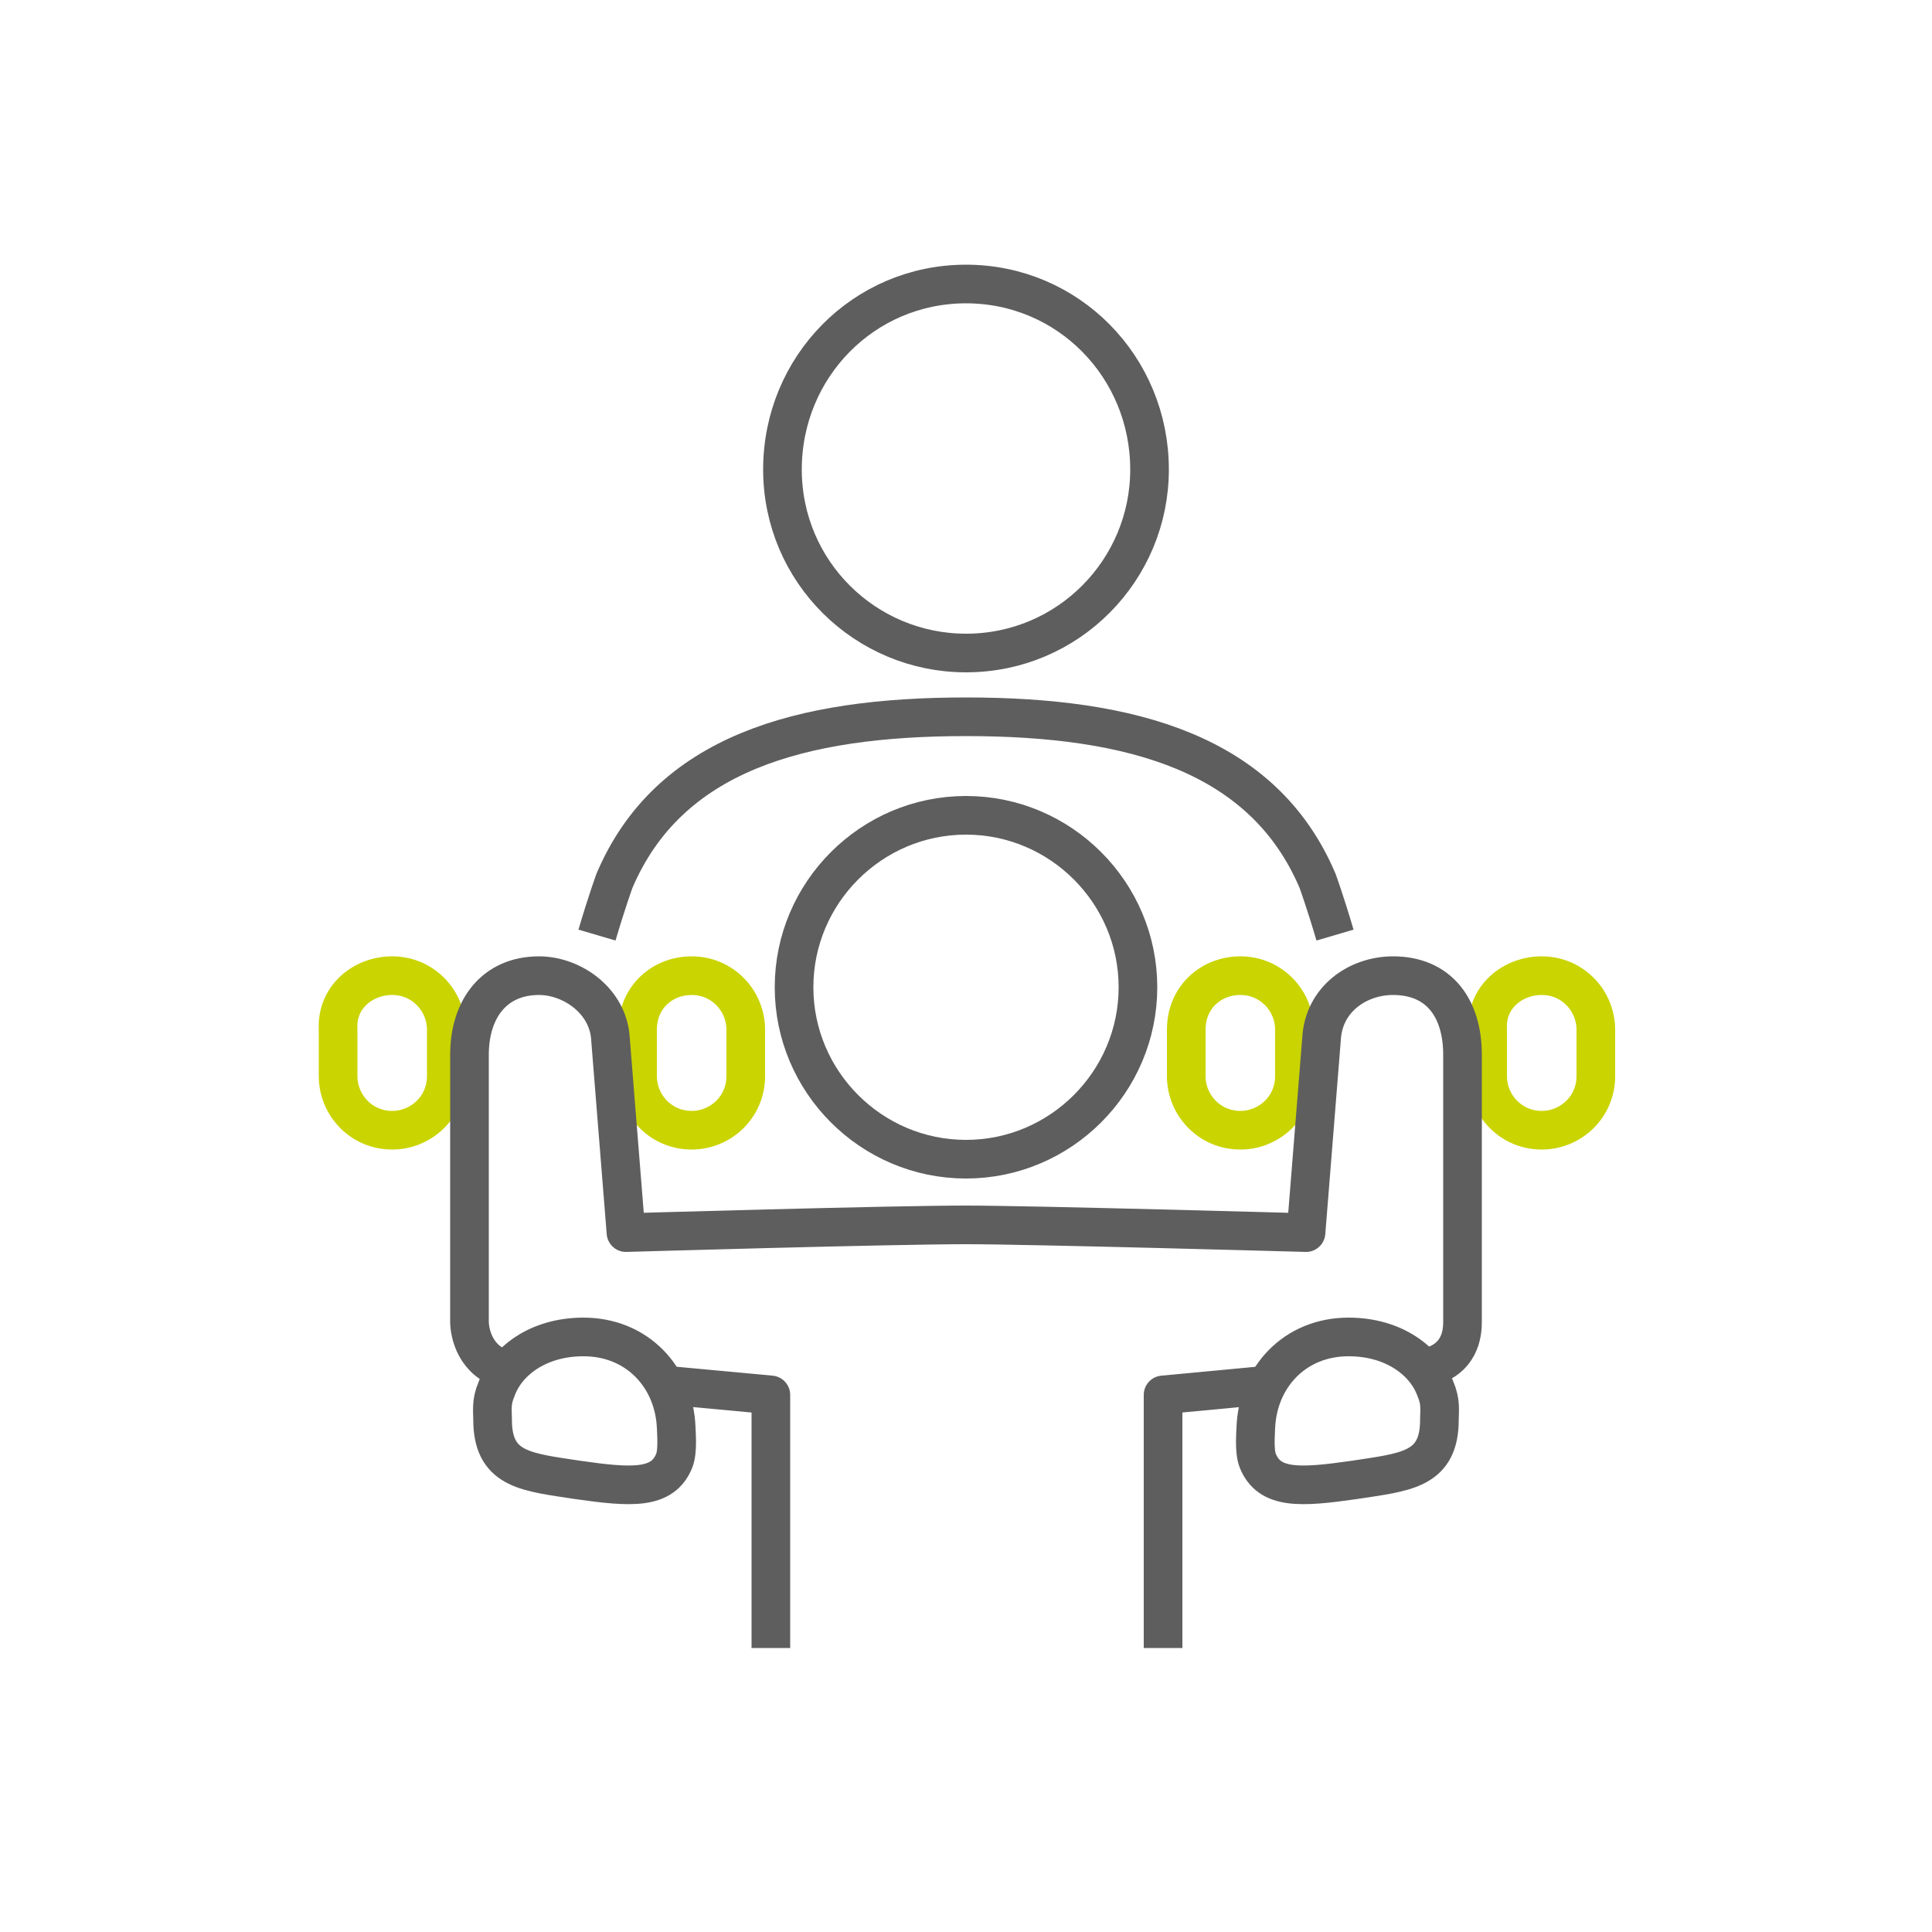
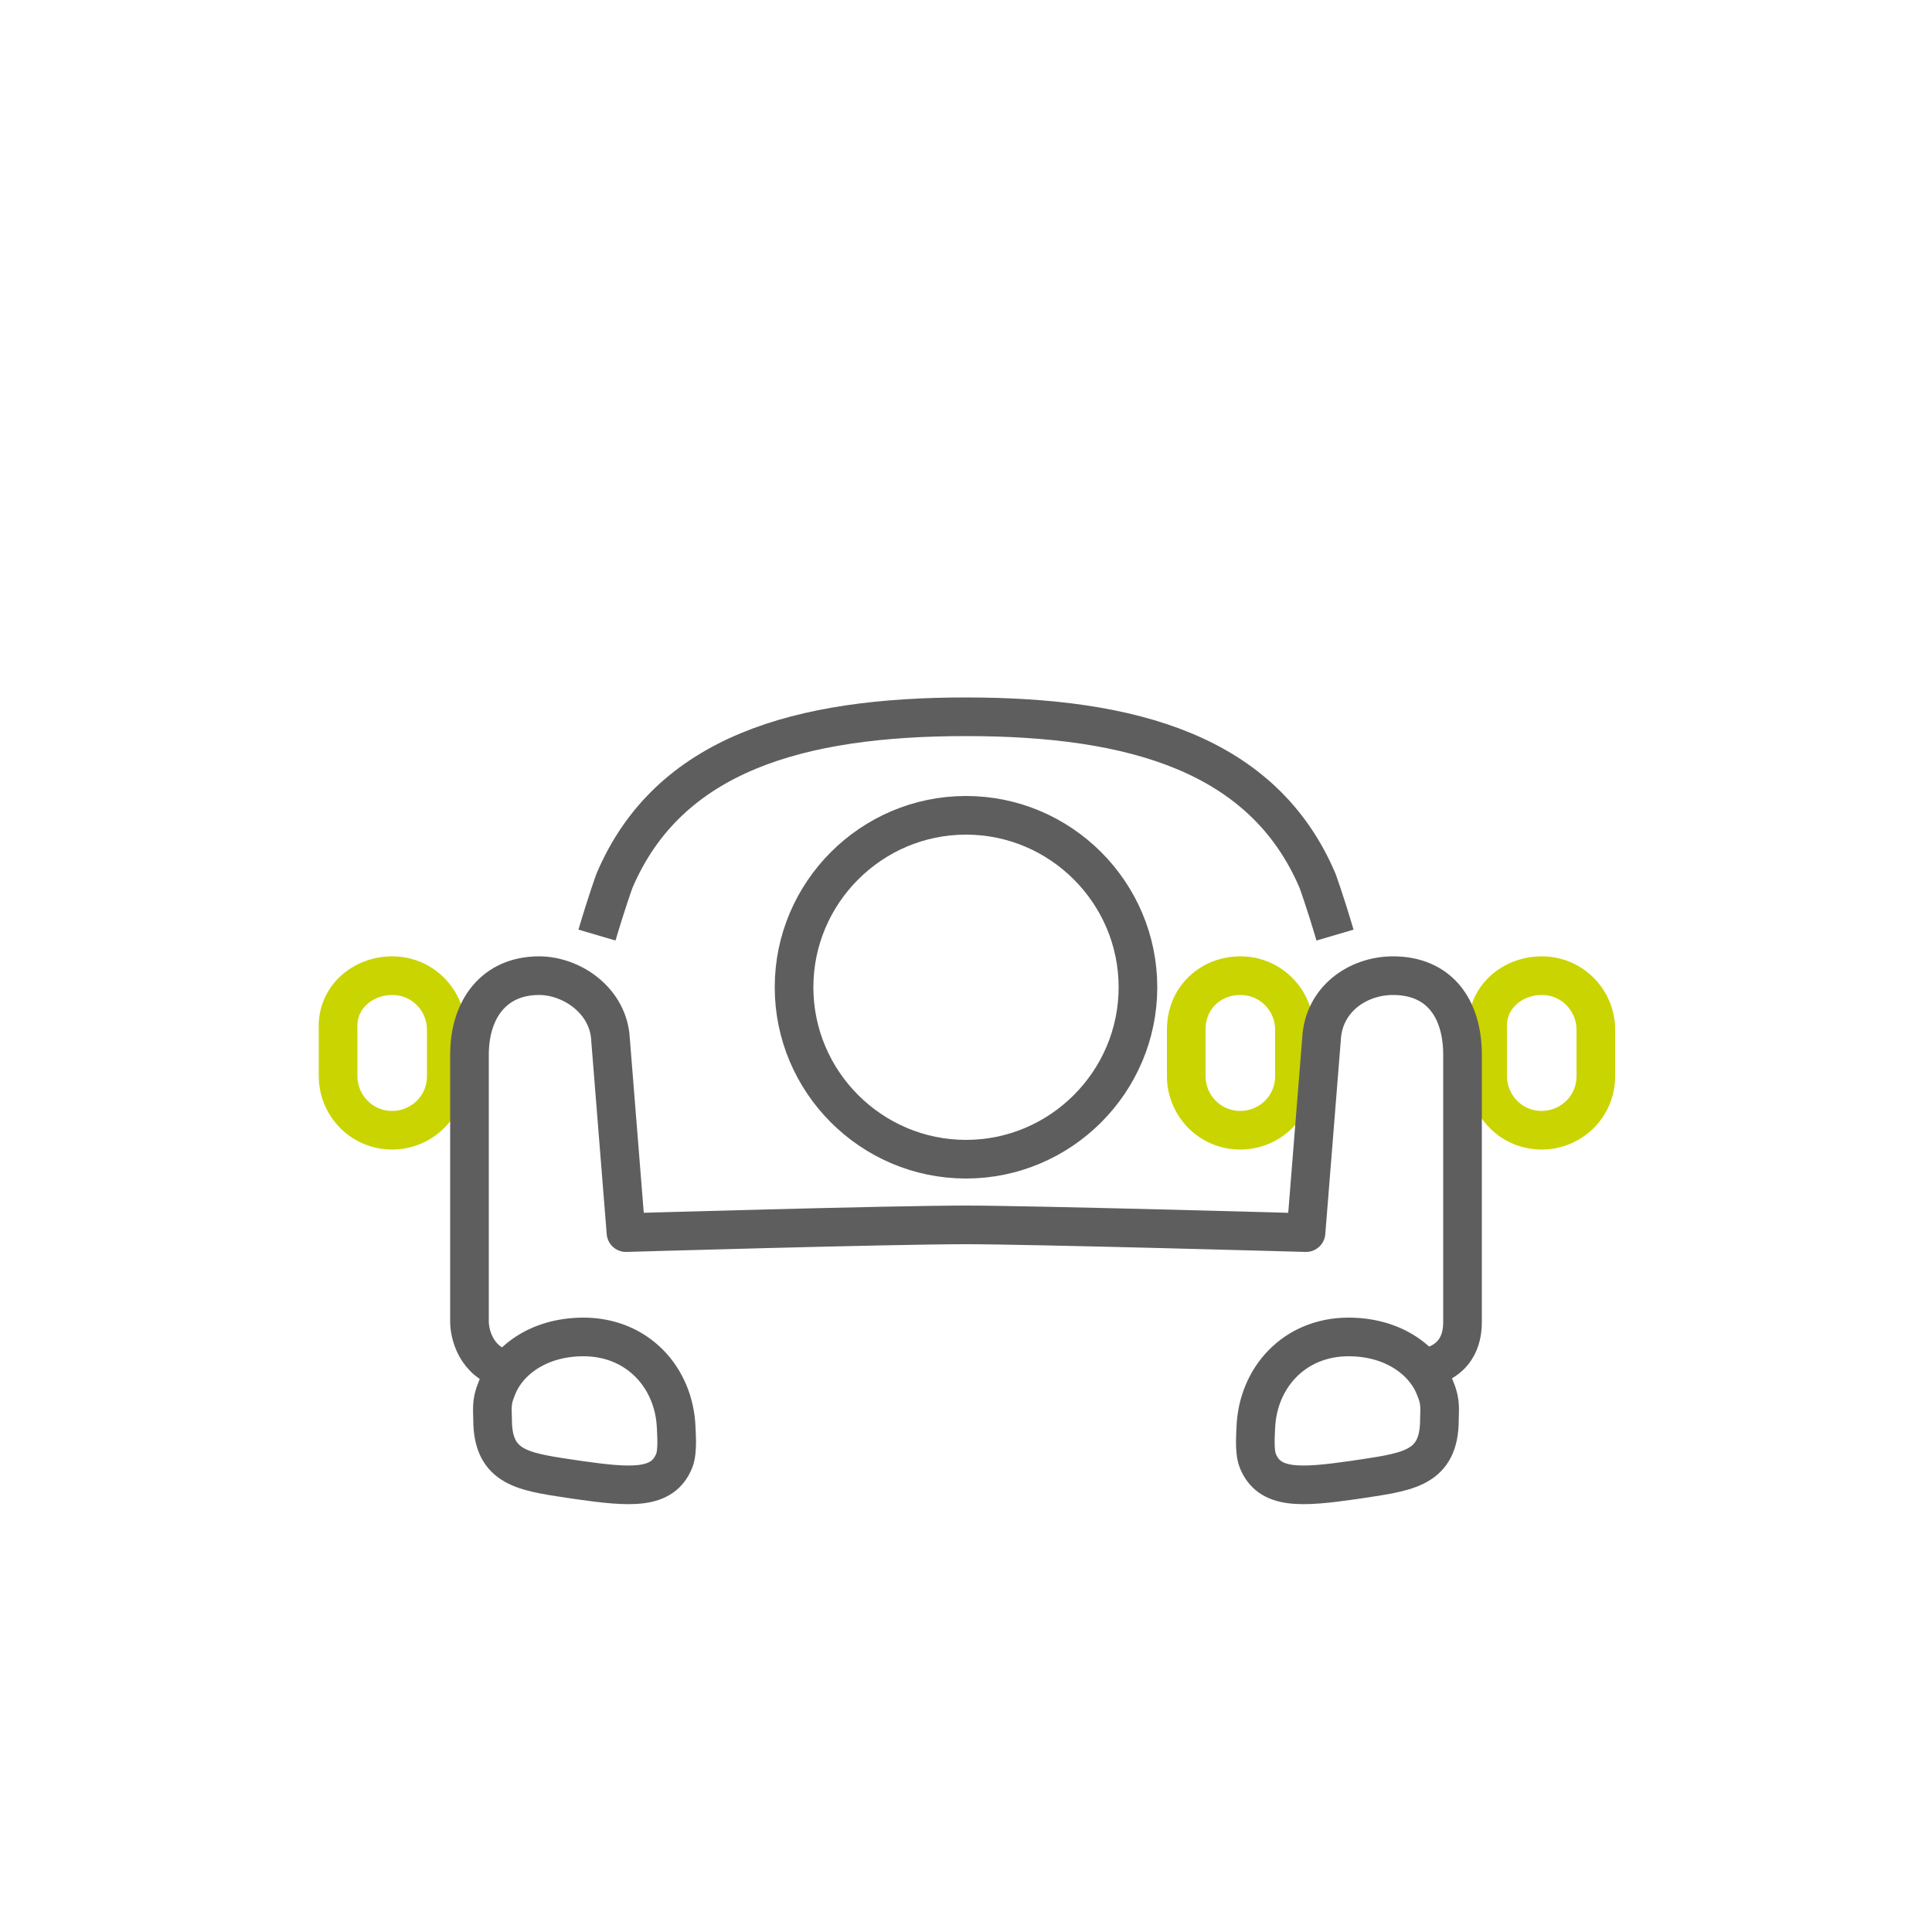
<svg xmlns="http://www.w3.org/2000/svg" version="1.1" id="Ebene_1" x="0px" y="0px" width="100px" height="100px" viewBox="0 0 100 100" style="enable-background:new 0 0 100 100;" xml:space="preserve">
  <style type="text/css">
	.st0{fill:none;stroke:#5F5E5E;stroke-width:2;stroke-linejoin:round;stroke-miterlimit:10;}
	.st1{fill:none;stroke:#CAD400;stroke-width:2;stroke-linejoin:round;stroke-miterlimit:10;}
</style>
  <g>
-     <path class="st0" d="M50,14.7c-5.3,0-9.5,4.3-9.5,9.6c0,5.3,4.3,9.5,9.5,9.5c5.3,0,9.5-4.3,9.5-9.5C59.5,19,55.3,14.7,50,14.7z" />
    <path class="st0" d="M69.1,48.4c-0.5-1.7-0.9-2.8-0.9-2.8c-2.8-6.6-9.6-8.5-18.2-8.5c-8.6,0-15.4,1.9-18.2,8.5c0,0-0.4,1.1-0.9,2.8   " />
    <path class="st1" d="M20.3,50.5c1.6,0,2.8,1.3,2.8,2.8l0,2.4c0,1.6-1.3,2.8-2.8,2.8c-1.6,0-2.8-1.3-2.8-2.8l0-2.4   C17.4,51.6,18.8,50.5,20.3,50.5z" />
    <path class="st0" d="M50,60c4.9,0,8.9-4,8.9-8.9c0-4.9-4-8.9-8.9-8.9c-4.9,0-8.9,4-8.9,8.9C41.1,56,45.1,60,50,60z" />
-     <path class="st1" d="M35.8,50.5c1.6,0,2.8,1.3,2.8,2.8l0,2.4c0,1.6-1.3,2.8-2.8,2.8c-1.6,0-2.8-1.3-2.8-2.8l0-2.4   C33,51.6,34.3,50.5,35.8,50.5z" />
    <path class="st1" d="M64.2,50.5c1.6,0,2.8,1.3,2.8,2.8l0,2.4c0,1.6-1.3,2.8-2.8,2.8c-1.6,0-2.8-1.3-2.8-2.8l0-2.4   C61.4,51.6,62.7,50.5,64.2,50.5z" />
    <path class="st1" d="M79.8,50.5c1.6,0,2.8,1.3,2.8,2.8l0,2.4c0,1.6-1.3,2.8-2.8,2.8c-1.6,0-2.8-1.3-2.8-2.8l0-2.4   C76.9,51.6,78.3,50.5,79.8,50.5z" />
    <path class="st0" d="M70.1,76.6c2.6-0.4,4.3-0.5,4.4-2.9c0-0.7,0.1-1.1-0.2-1.8c-0.5-1.4-2.1-2.7-4.5-2.7c-2.8,0-4.7,2.1-4.8,4.7   c0,0.2-0.1,1.2,0.1,1.7C65.7,77.1,67.3,77,70.1,76.6z" />
    <path class="st0" d="M29.9,76.6c-2.6-0.4-4.3-0.5-4.4-2.9c0-0.7-0.1-1.1,0.2-1.8c0.5-1.4,2.1-2.7,4.5-2.7c2.8,0,4.7,2.1,4.8,4.7   c0,0.2,0.1,1.2-0.1,1.7C34.3,77.1,32.7,77,29.9,76.6z" />
    <path class="st0" d="M73.8,70.8c1.8-0.4,1.9-1.8,1.9-2.4V54.6c0-2.4-1.2-4.1-3.6-4.1c-1.8,0-3.6,1.2-3.7,3.3l-0.8,10   c0,0-14.2-0.4-17.6-0.4c-4,0-17.6,0.4-17.6,0.4l-0.8-10c-0.1-2-2-3.3-3.7-3.3c-2.3,0-3.6,1.7-3.6,4.1v13.8c0,0.6,0.3,2.1,1.9,2.5" />
-     <polyline class="st0" points="60.2,85.3 60.2,72.2 65.5,71.7  " />
-     <polyline class="st0" points="34.5,71.7 39.9,72.2 39.9,85.3  " />
  </g>
</svg>